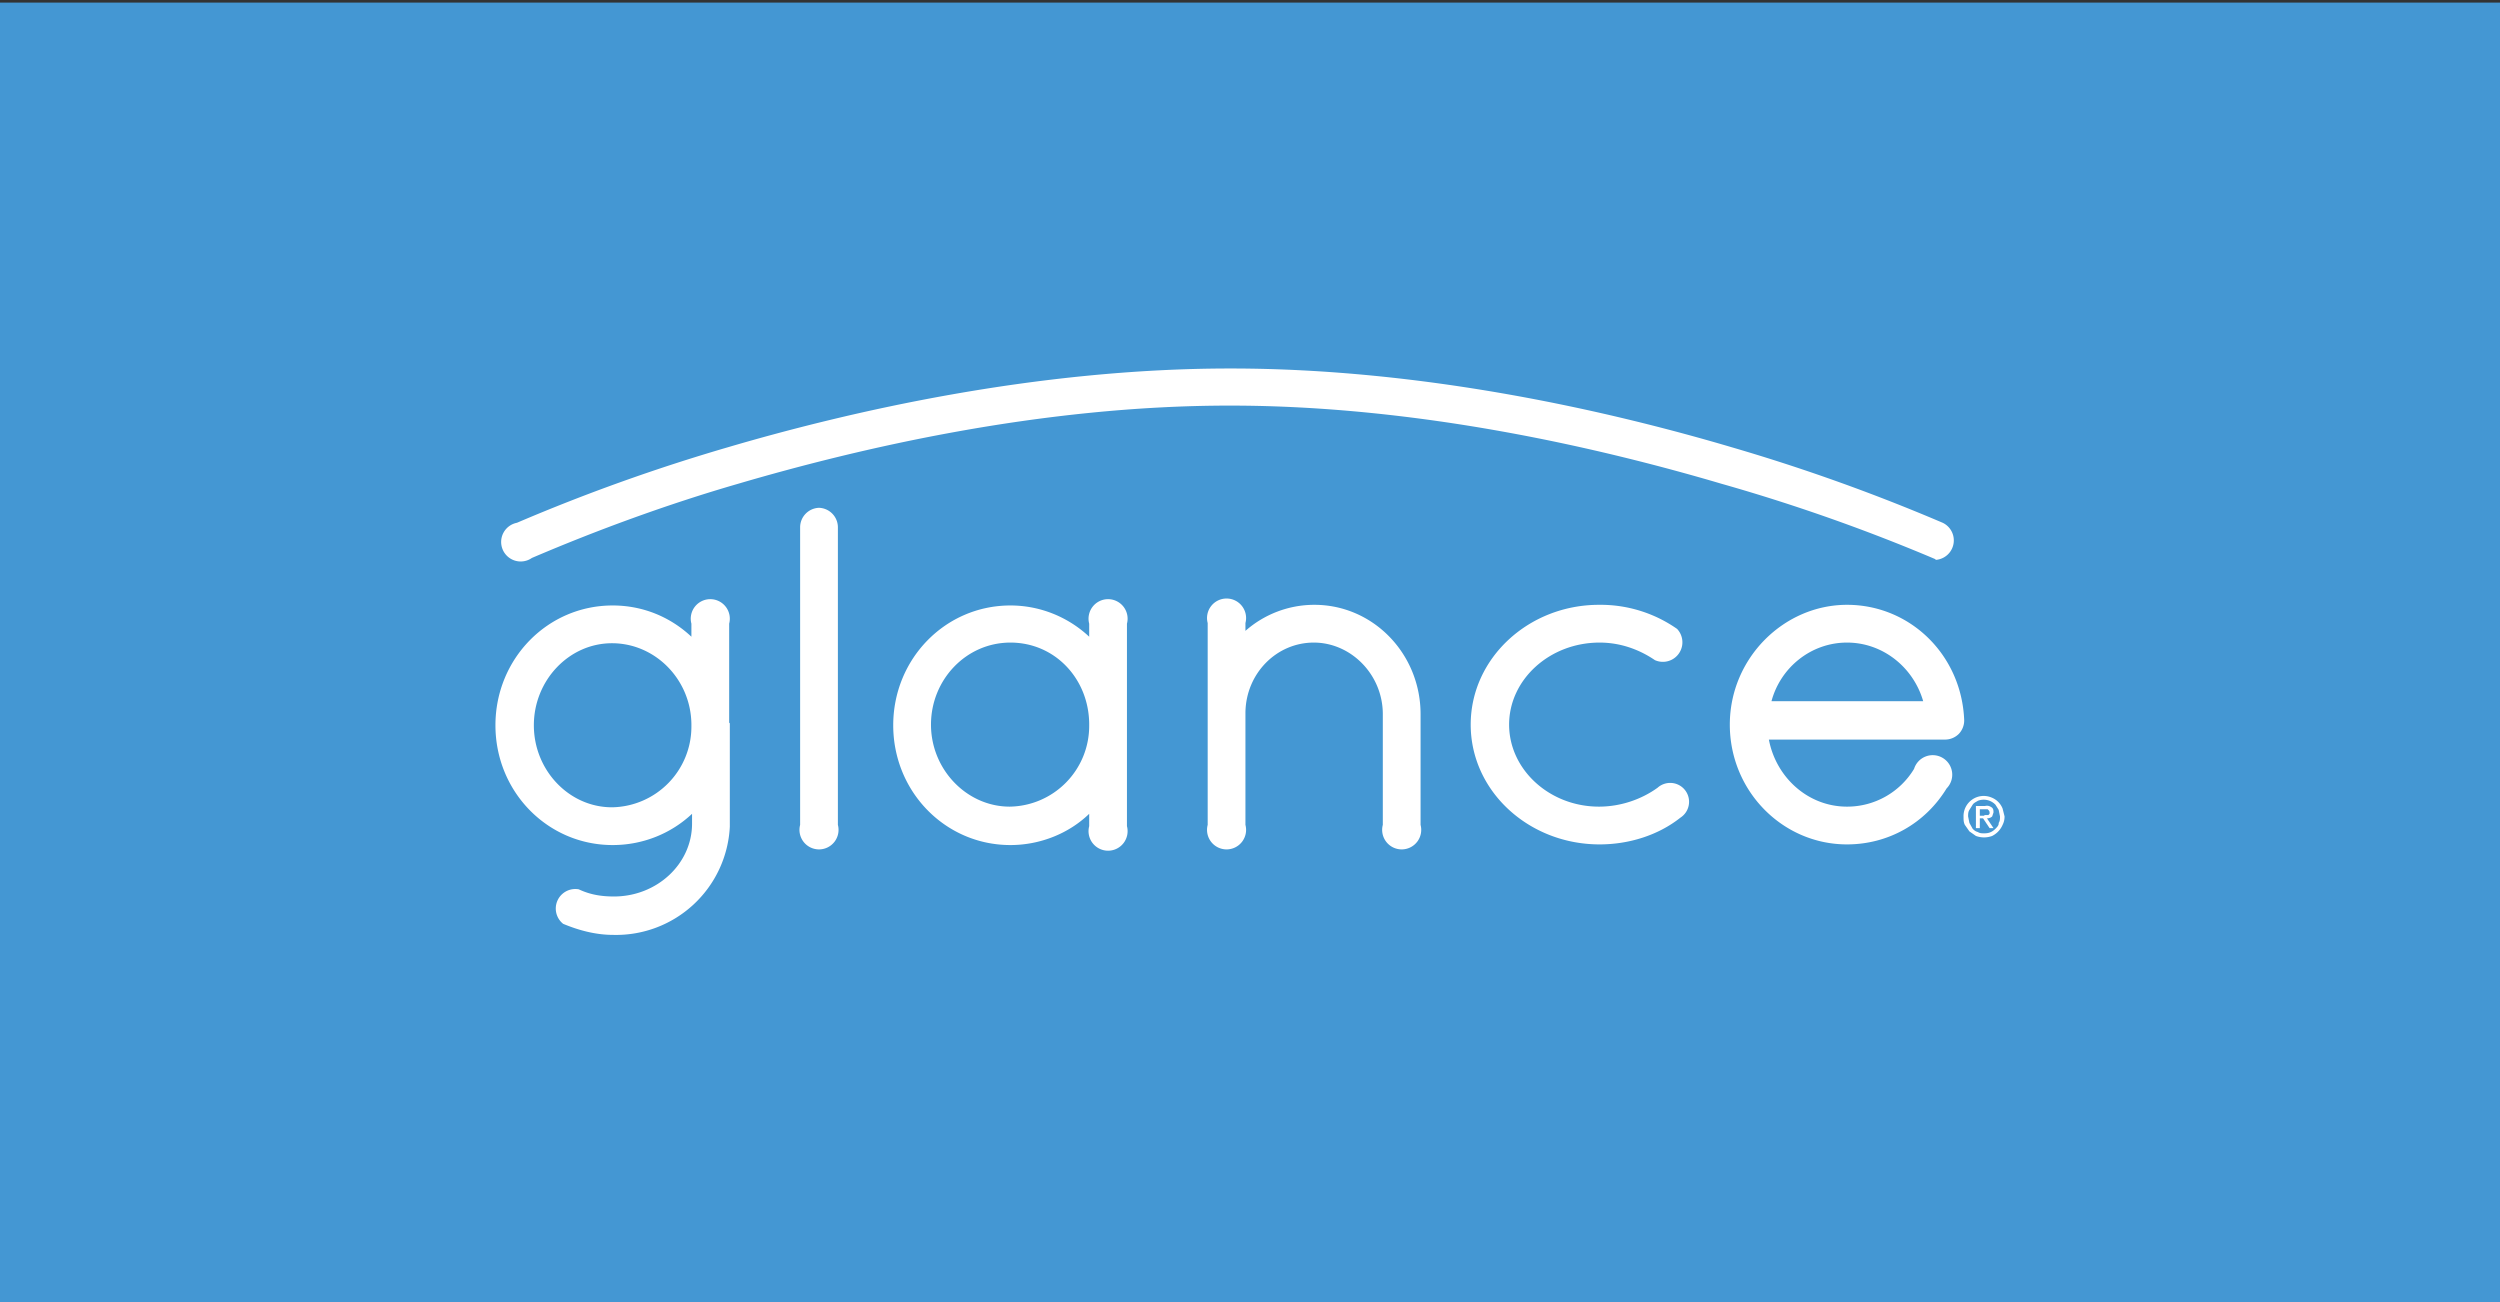
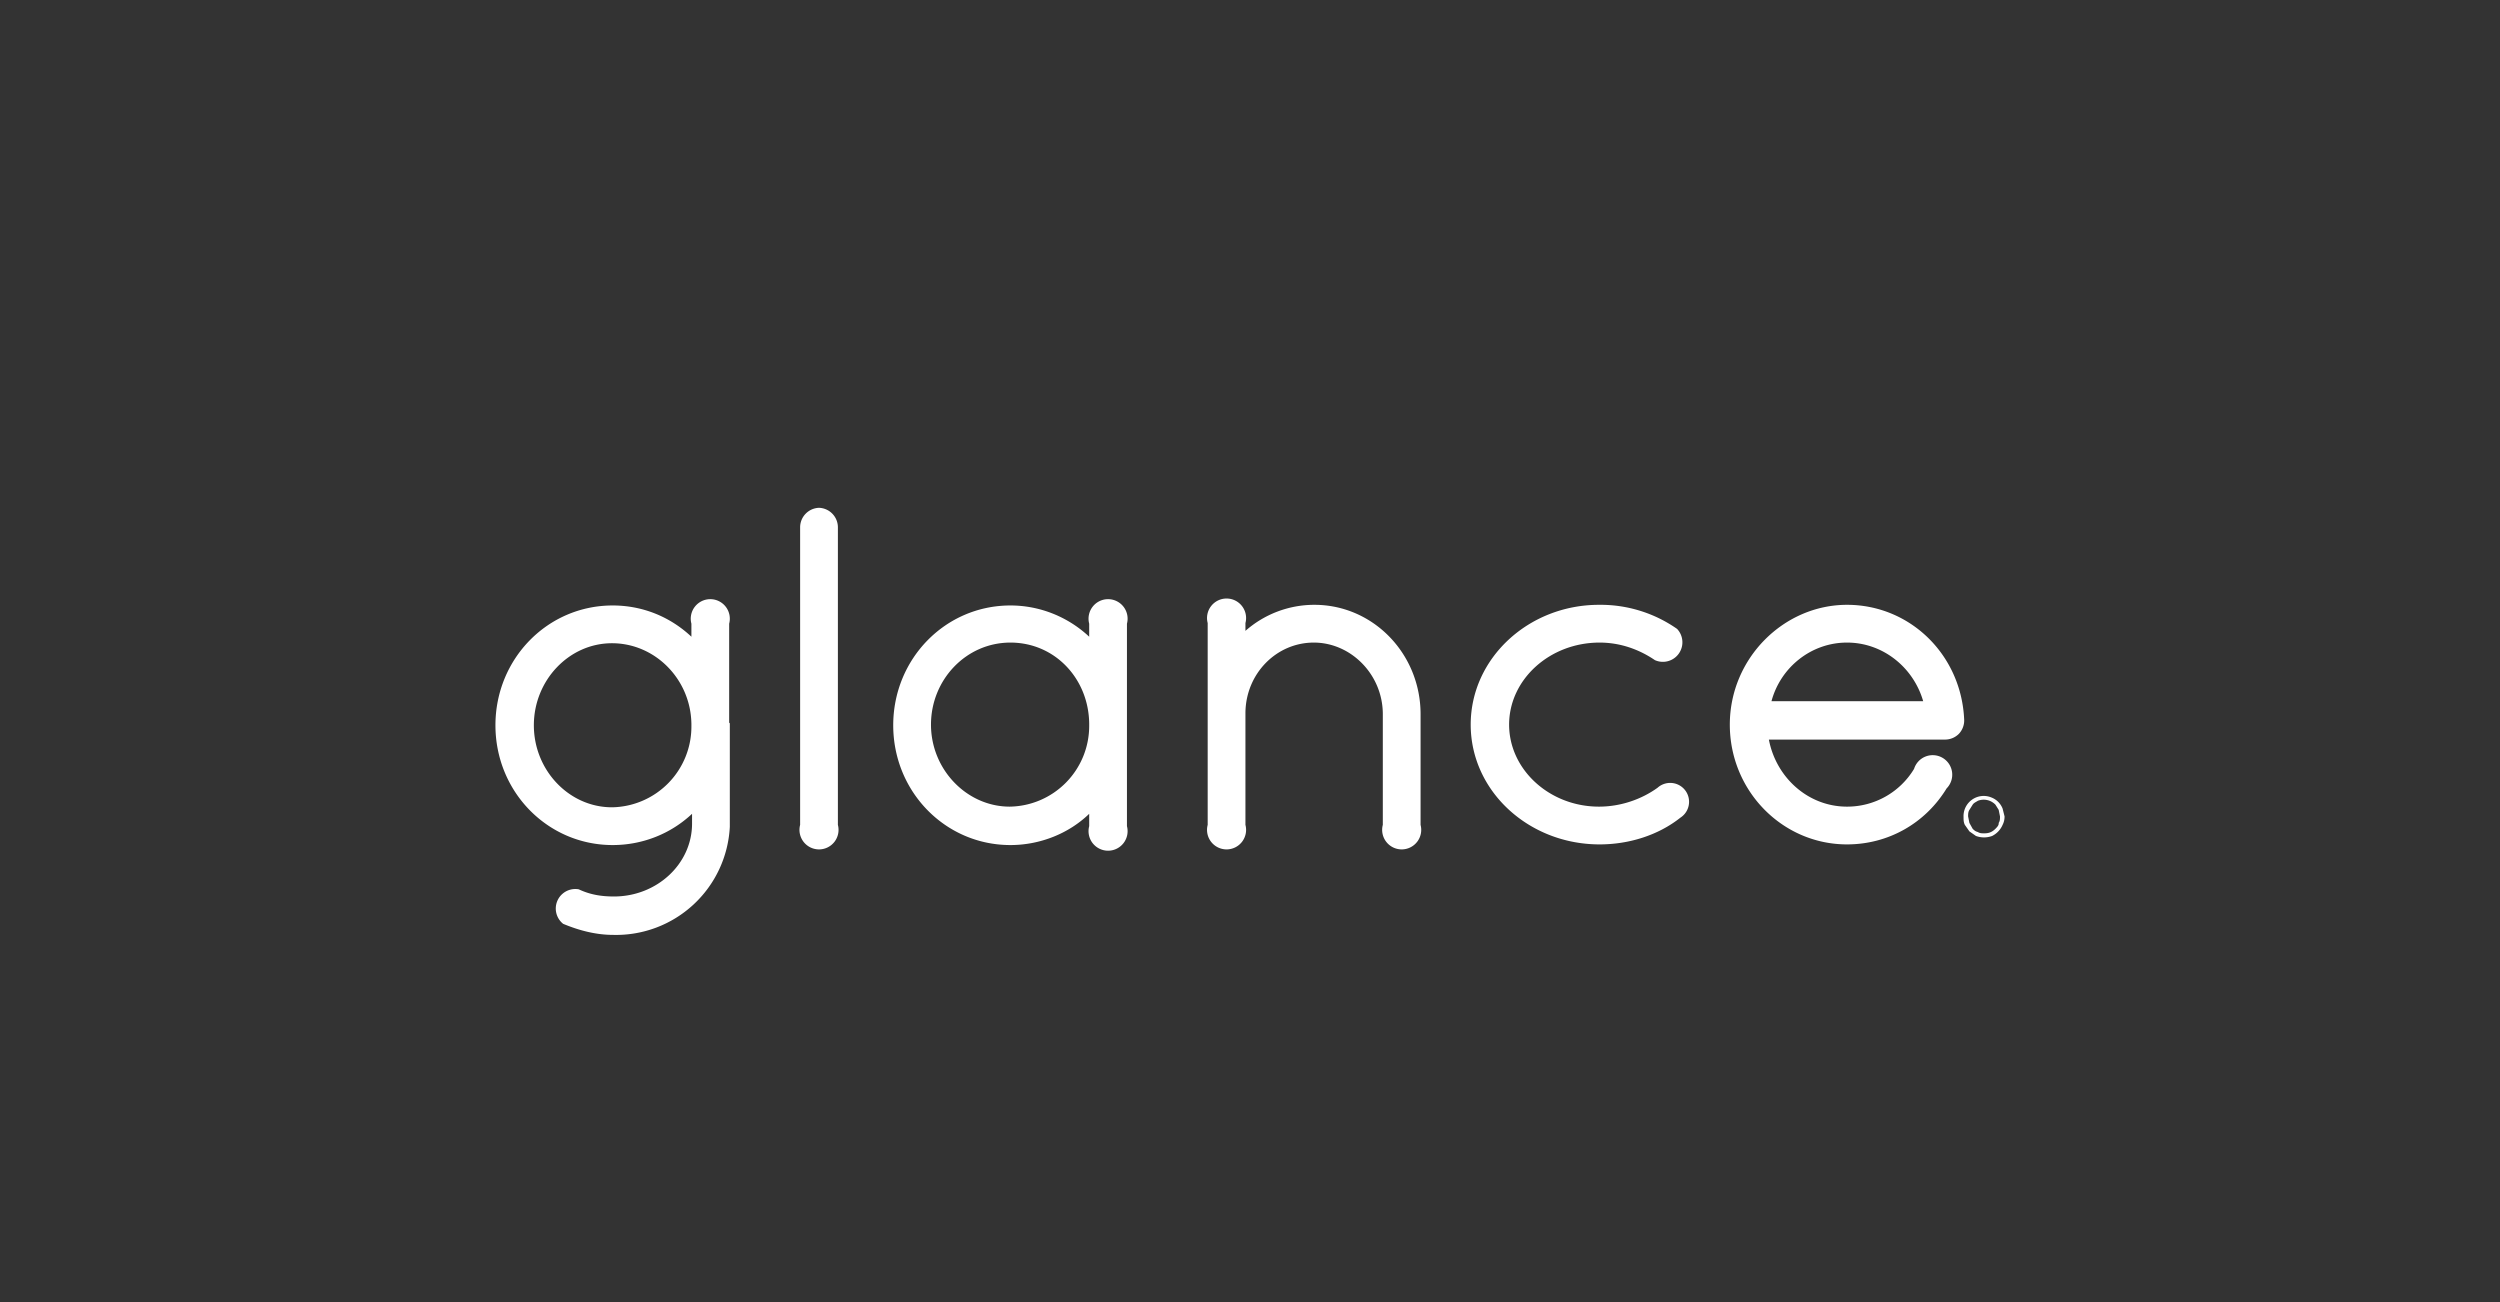
<svg xmlns="http://www.w3.org/2000/svg" viewBox="0 0 384 200">
  <rect x="0" y="0" width="384" height="200" fill="#333333" stroke="none" />
-   <path fill="#4497d3" d="M0 .4h384v200H0z" />
  <g fill="#fff" data-name="logo full color">
    <path d="M112 111V95.8a3 3 0 1 0-5.8 0v2c-3.2-3-7.4-4.8-12.1-4.8-10 0-18 8.2-18 18.4s8 18.4 18 18.4c4.7 0 9-1.8 12.2-4.8v1.5c0 6.2-5.4 11.2-12 11.2-2 0-3.7-.3-5.4-1.1a3 3 0 0 0-2.4 5.3c2.4 1 5 1.7 7.7 1.7a17.5 17.5 0 0 0 17.9-16.6V111.1ZM94 124c-6.6 0-12-5.7-12-12.6s5.4-12.6 12-12.6 12.1 5.5 12.2 12.4v.4A12.4 12.4 0 0 1 94.1 124ZM173.1 111V95.8a3 3 0 1 0-5.8 0v2c-3.2-3-7.5-4.8-12.1-4.8-10 0-18 8.2-18 18.4s8 18.4 18 18.4c4.6 0 9-1.8 12.1-4.8v1.9a3 3 0 1 0 5.8 0V111Zm-18 12.9c-6.6 0-12.1-5.7-12.1-12.6s5.4-12.6 12.2-12.6 12 5.5 12.1 12.4v.4a12.4 12.4 0 0 1-12.2 12.4ZM254.6 121c-2.5 1.8-5.7 2.9-9 2.9-7.6 0-13.8-5.7-13.8-12.6s6.2-12.6 13.9-12.6c3.1 0 6 1 8.5 2.7a3 3 0 0 0 3.4-4.8 20.5 20.5 0 0 0-12-3.7c-10.8 0-19.7 8.2-19.7 18.4s8.9 18.4 19.8 18.4c4.5 0 9-1.4 12.4-4.1a2.9 2.9 0 1 0-3.5-4.6ZM300.9 112.7a3 3 0 0 0 .8-2.1c-.4-10-8.3-17.7-18-17.7s-18 8.2-18 18.4 8.1 18.4 18 18.4c6.3 0 12-3.2 15.3-8.6a3 3 0 1 0-5-3 12 12 0 0 1-10.3 5.8c-6 0-10.9-4.5-12-10.3h27a3 3 0 0 0 2.2-.9Zm-28.8-5c1.4-5.2 6.1-9 11.6-9s10.2 3.8 11.7 9h-23.3ZM201.8 92.9a16 16 0 0 0-10.5 4v-1.2a3 3 0 1 0-5.8 0v31a3 3 0 1 0 5.8 0v-17.3c.1-6 4.8-10.7 10.5-10.7s10.6 4.9 10.6 11v17a3 3 0 1 0 5.8 0v-17c0-9.3-7.3-16.8-16.3-16.8ZM125.8 78a3 3 0 0 0-2.9 3v45.7a3 3 0 1 0 5.8 0V81a3 3 0 0 0-2.9-3ZM307.6 124.2a3 3 0 0 0-1.7-1.7 3.1 3.1 0 0 0-4.3 3c0 .4 0 .8.2 1.2l.7 1 1 .7c.8.3 1.7.3 2.5 0a3.4 3.4 0 0 0 1.6-1.7c.2-.4.3-.8.3-1.3l-.3-1.2Zm-.6 2.3c0 .3-.3.6-.5.8-.5.5-1 .7-1.7.7-.4 0-.7 0-1-.2-.4-.1-.6-.3-.8-.5l-.5-.9-.2-1c0-.3 0-.7.2-1l.5-.8c.2-.3.5-.4.8-.6a2.5 2.5 0 0 1 2.7.6l.5.8.2 1c0 .4 0 .7-.2 1Z" />
-     <path d="m306 125.4.2-.6c0-.3 0-.6-.3-.8-.3-.2-.6-.3-1-.2h-1.4v3.4h.6v-1.5h.5l1 1.5h.6l-1-1.5c.3 0 .6-.1.8-.3Zm-1.2-.1h-.7v-1h1.2l.2.2.1.2v.3l-.2.2h-.6ZM297.3 86a3 3 0 0 0 1.1-5.7A289 289 0 0 0 266 68.7c-18.6-5.5-47.1-12.1-77-12.1s-58.5 6.6-77.2 12.1a287 287 0 0 0-32.4 11.6 3 3 0 1 0 2.3 5.4c10.3-4.4 21-8.3 31.7-11.4 18.4-5.4 46.3-12 75.5-12s57.2 6.6 75.5 12a280.9 280.9 0 0 1 32.9 11.6Z" />
  </g>
</svg>